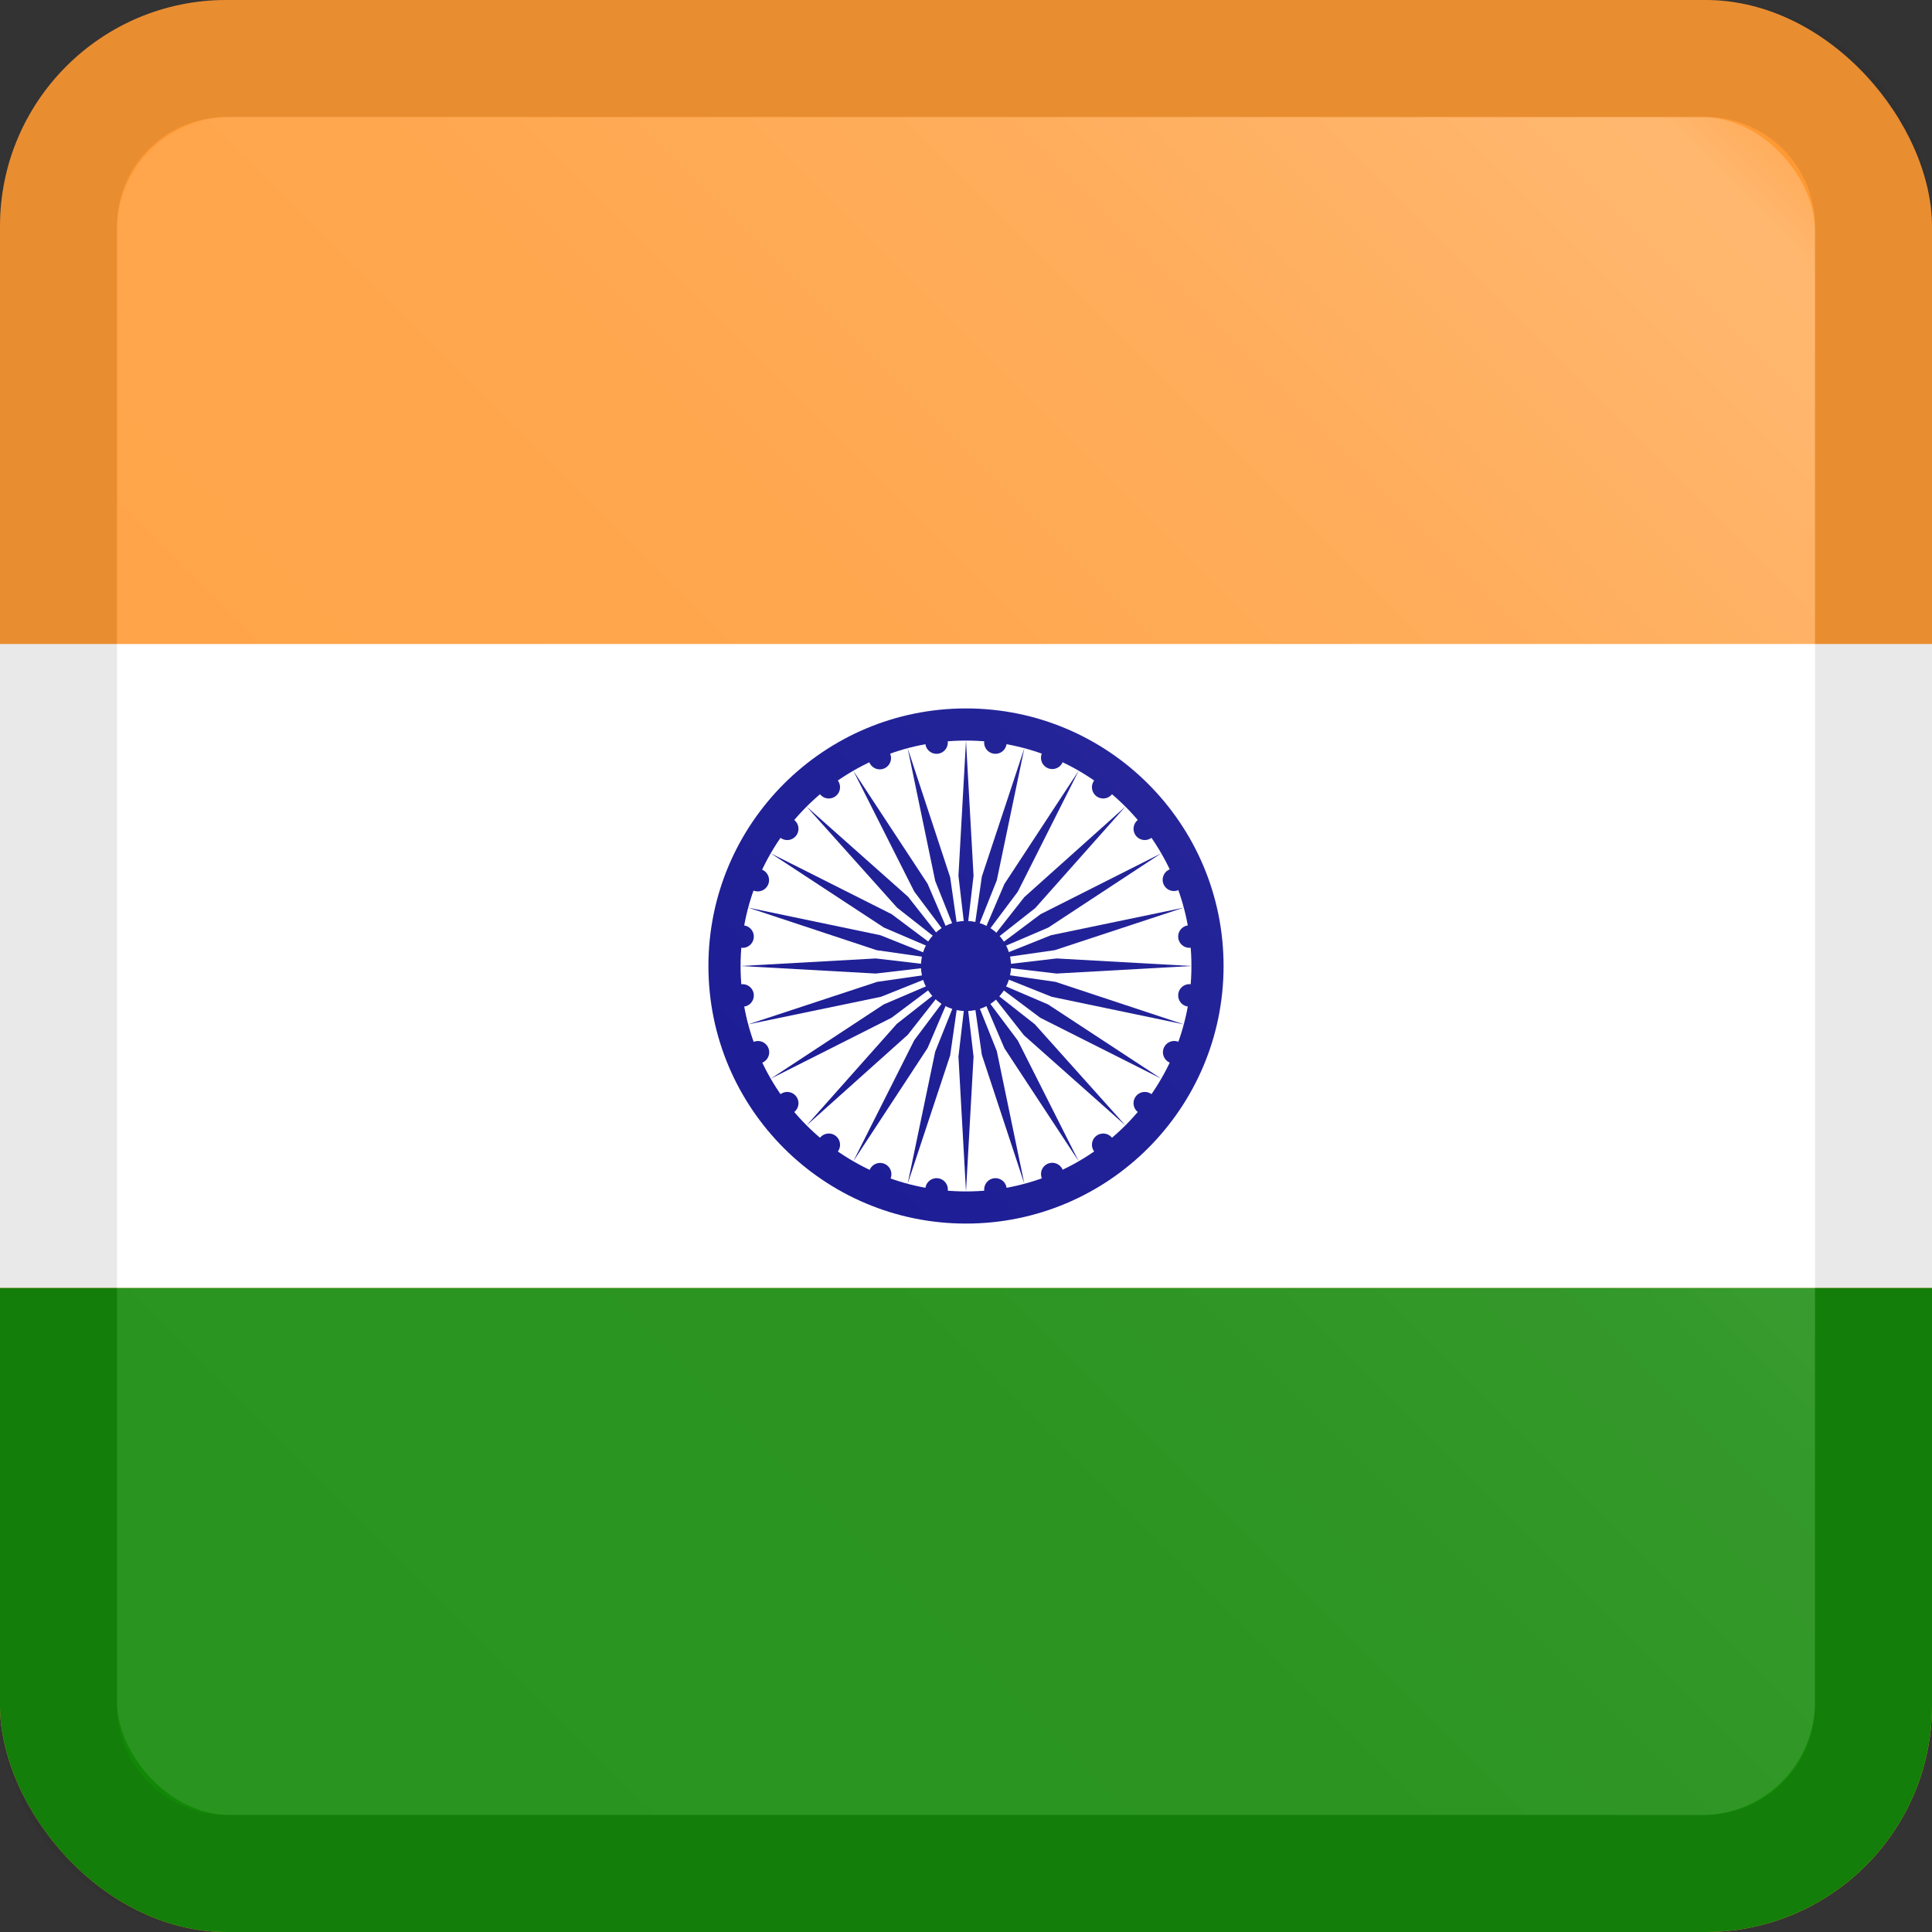
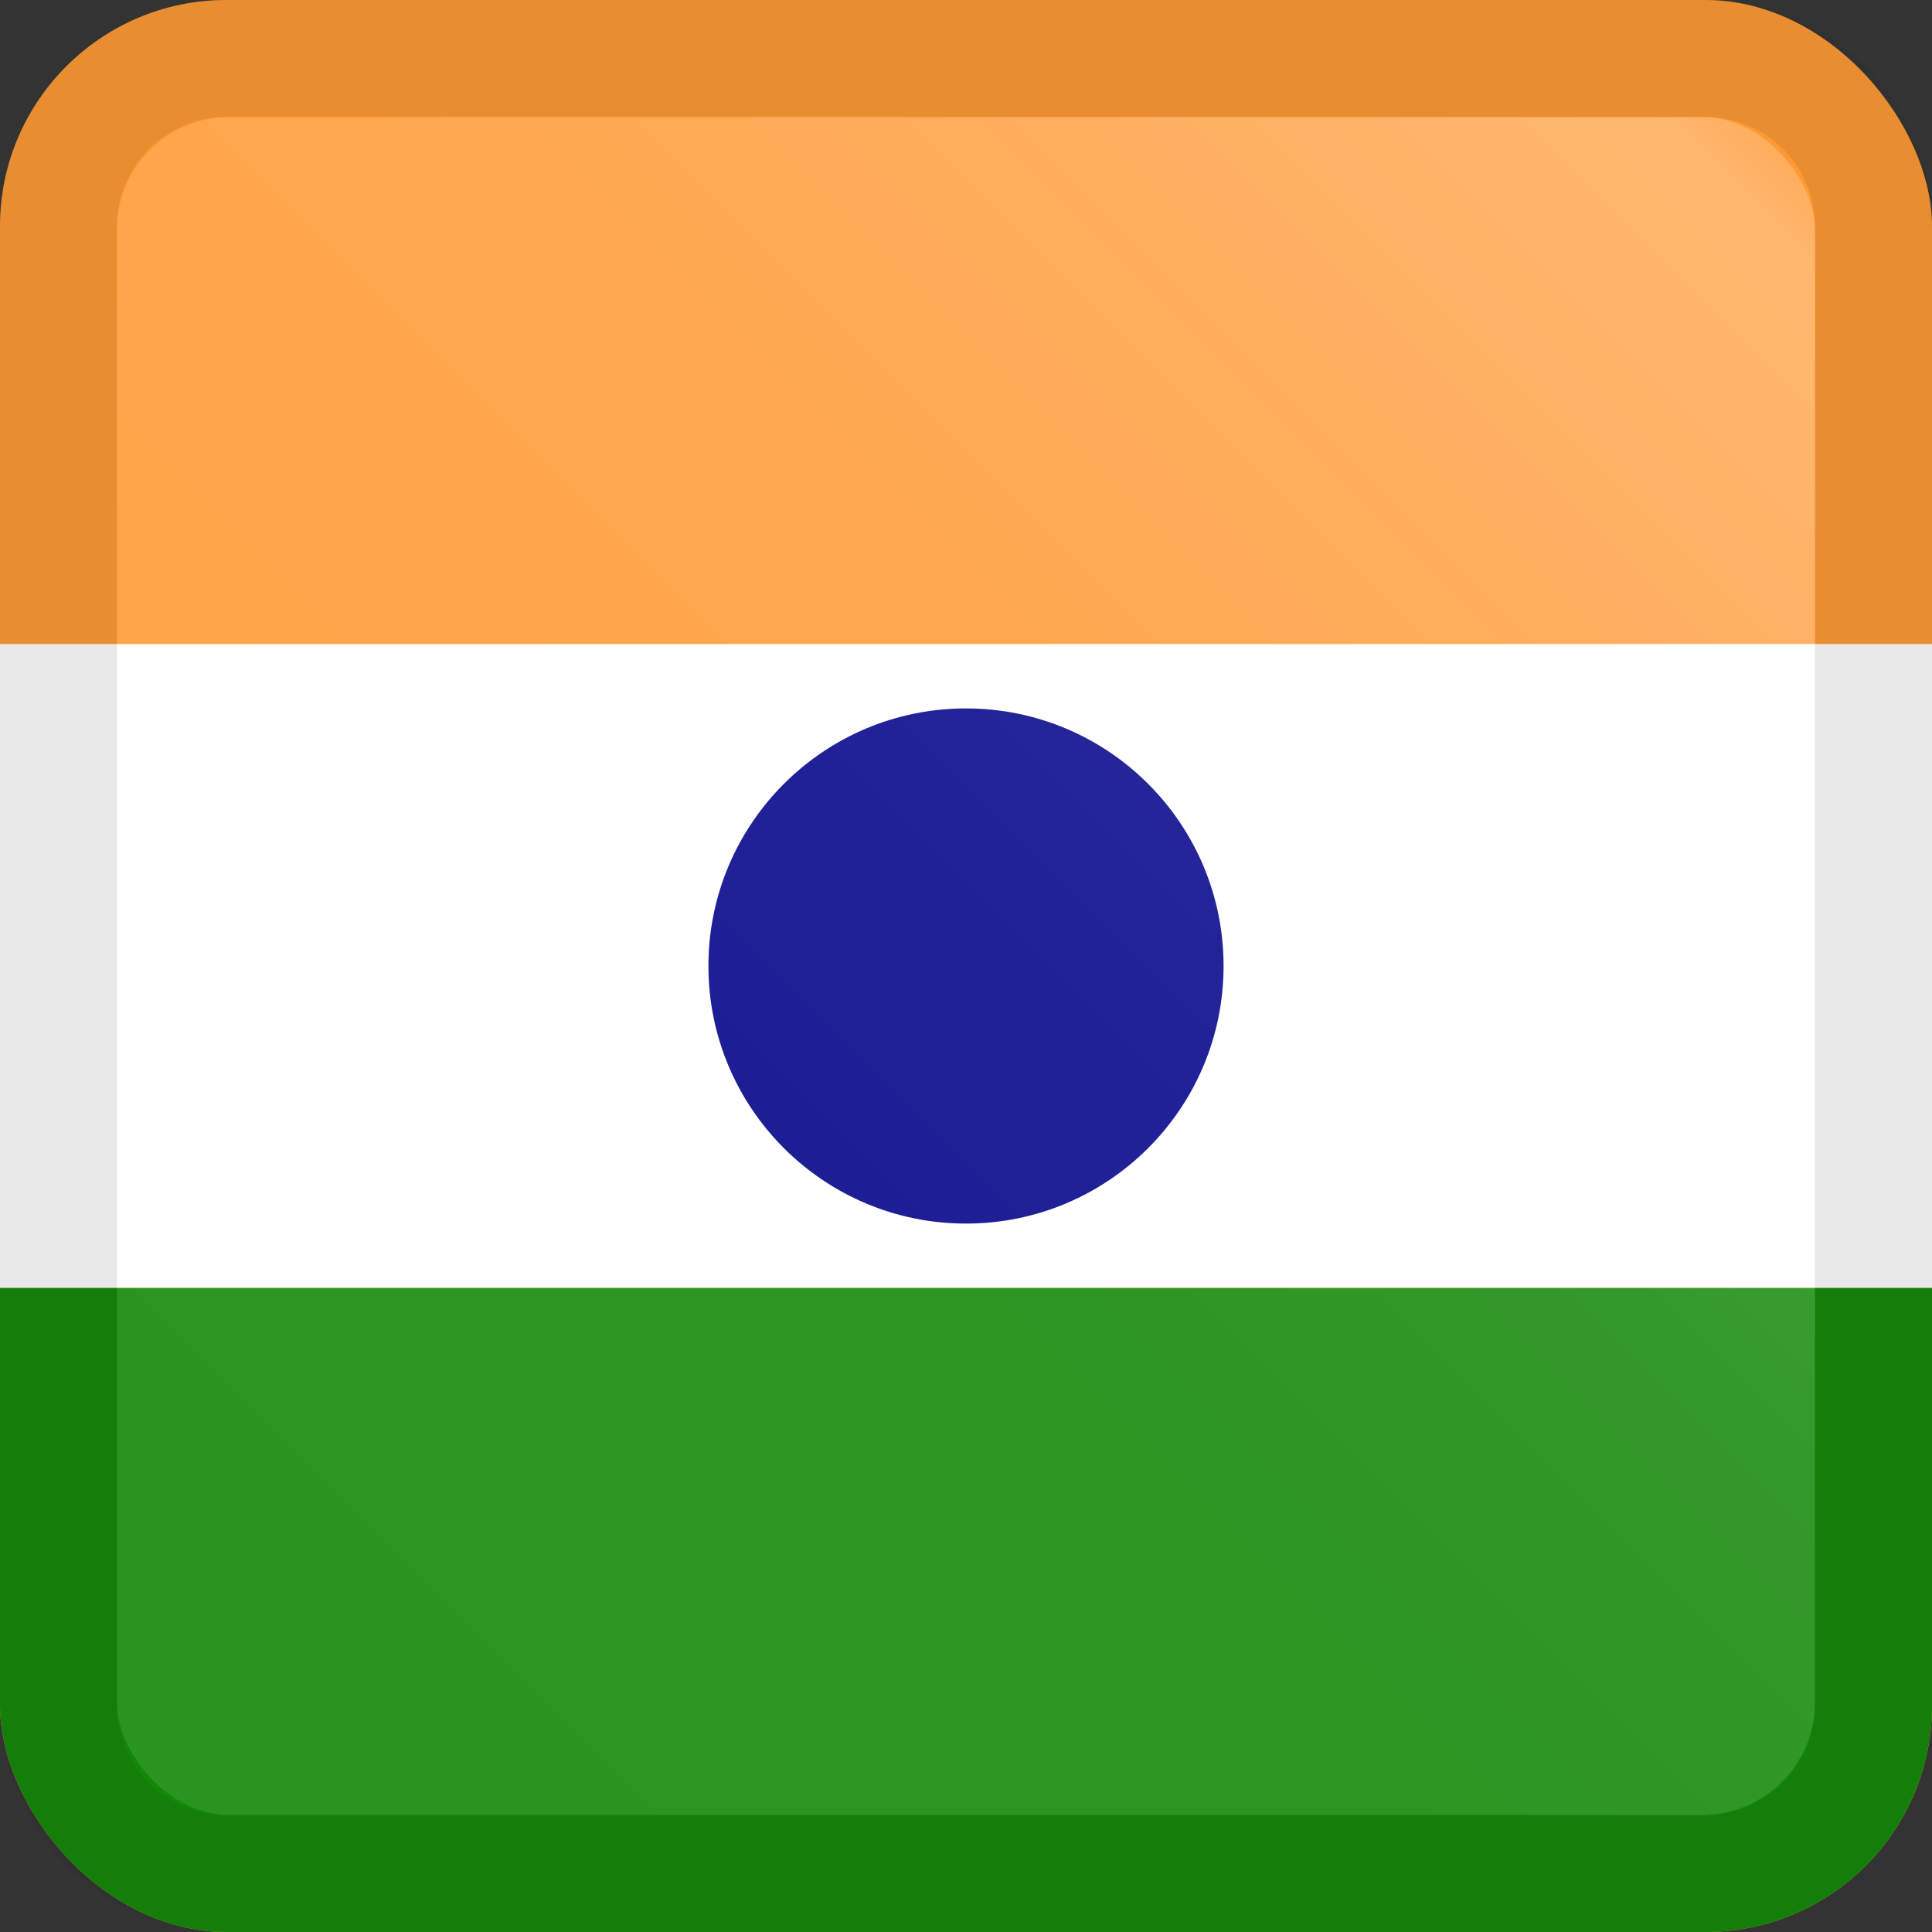
<svg xmlns="http://www.w3.org/2000/svg" viewBox="0 0 256 256">
  <rect x="0" y="0" width="256" height="256" fill="#333333" stroke="none" />
  <defs>
    <clipPath id="a">
      <rect width="256" height="256" rx="30" fill="none" />
    </clipPath>
    <linearGradient id="b" x1="19.91" y1="236.09" x2="236.09" y2="19.91" gradientUnits="userSpaceOnUse">
      <stop offset="0" stop-color="#fff" stop-opacity="0.1" />
      <stop offset="0.37" stop-color="#fff" stop-opacity="0.11" />
      <stop offset="0.59" stop-color="#fff" stop-opacity="0.14" />
      <stop offset="0.77" stop-color="#fff" stop-opacity="0.2" />
      <stop offset="0.93" stop-color="#fff" stop-opacity="0.28" />
      <stop offset="0.97" stop-color="#fff" stop-opacity="0.3" />
      <stop offset="1" stop-color="#fff" stop-opacity="0.2" />
    </linearGradient>
  </defs>
  <title>india</title>
  <g clip-path="url(#a)">
    <rect width="256" height="256" fill="#f93" />
    <rect y="85.33" width="256" height="85.33" fill="#fff" />
    <rect y="170.67" width="256" height="85.33" fill="#128807" />
    <circle cx="128" cy="128" r="34.13" fill="#008" />
-     <circle cx="128" cy="128" r="29.87" fill="#fff" />
    <circle cx="128" cy="128" r="5.97" fill="#008" />
-     <path d="M157.81,130.42a1.49,1.49,0,1,1-1.68,1.28A1.49,1.49,0,0,1,157.81,130.42Z" fill="#008" />
+     <path d="M157.81,130.42a1.49,1.49,0,1,1-1.68,1.28A1.49,1.49,0,0,1,157.81,130.42" fill="#008" />
    <path d="M128,157.87,129,140l-1-8.54L127,140Z" fill="#008" />
    <path d="M156.16,138.05a1.49,1.49,0,0,1-1.14,2.76,1.49,1.49,0,1,1,1.14-2.76Z" fill="#008" />
    <path d="M120.27,156.85l5.63-17,1.22-8.5-3.2,8Z" fill="#008" />
    <path d="M152.6,145a1.49,1.49,0,1,1-2.09.27A1.49,1.49,0,0,1,152.6,145Z" fill="#008" />
    <path d="M113.07,153.87l9.84-15,3.38-7.9-5.15,6.87Z" fill="#008" />
    <path d="M147.37,150.79a1.49,1.49,0,1,1-2.1-.28A1.5,1.5,0,0,1,147.37,150.79Z" fill="#008" />
    <path d="M106.88,149.12l13.4-12,5.31-6.76-6.76,5.31Z" fill="#008" />
    <path d="M140.81,155a1.49,1.49,0,1,1-1.95-.81A1.5,1.5,0,0,1,140.81,155Z" fill="#008" />
    <path d="M102.13,142.93l16-8.07,6.87-5.15-7.9,3.38Z" fill="#008" />
    <path d="M133.38,157.42a1.49,1.49,0,1,1-1.68-1.29A1.49,1.49,0,0,1,133.38,157.42Z" fill="#008" />
    <path d="M99.15,135.73l17.58-3.65,8-3.2-8.5,1.22Z" fill="#008" />
-     <path d="M125.58,157.81a1.49,1.49,0,1,1-1.28-1.68A1.49,1.49,0,0,1,125.58,157.81Z" fill="#008" />
    <path d="M98.13,128l17.92,1,8.54-1-8.54-1Z" fill="#008" />
    <path d="M118,156.16a1.49,1.49,0,0,1-2.76-1.14,1.49,1.49,0,1,1,2.76,1.14Z" fill="#008" />
    <path d="M99.15,120.27l17,5.63,8.5,1.22-8-3.2Z" fill="#008" />
    <path d="M111,152.6a1.49,1.49,0,1,1-.27-2.09A1.49,1.49,0,0,1,111,152.6Z" fill="#008" />
    <path d="M102.13,113.07l15,9.84,7.9,3.38-6.87-5.15Z" fill="#008" />
    <path d="M105.21,147.37a1.49,1.49,0,1,1,.28-2.1A1.49,1.49,0,0,1,105.21,147.37Z" fill="#008" />
    <path d="M106.88,106.88l12,13.4,6.76,5.31-5.31-6.76Z" fill="#008" />
    <path d="M101,140.81a1.49,1.49,0,1,1,.81-1.95A1.49,1.49,0,0,1,101,140.81Z" fill="#008" />
    <path d="M113.07,102.13l8.07,16,5.15,6.87-3.38-7.9Z" fill="#008" />
    <path d="M98.58,133.38a1.49,1.49,0,1,1,1.29-1.68A1.49,1.49,0,0,1,98.58,133.38Z" fill="#008" />
    <path d="M120.27,99.15l3.65,17.58,3.2,8-1.22-8.5Z" fill="#008" />
    <path d="M98.19,125.58a1.49,1.49,0,1,1,1.68-1.28A1.49,1.49,0,0,1,98.19,125.58Z" fill="#008" />
    <path d="M128,98.13l-1,17.92,1,8.54,1-8.54Z" fill="#008" />
    <path d="M99.84,118a1.49,1.49,0,1,1,1.14-2.76A1.49,1.49,0,0,1,99.84,118Z" fill="#008" />
    <path d="M135.73,99.15l-5.63,17-1.22,8.5,3.2-8Z" fill="#008" />
    <path d="M103.4,111a1.49,1.49,0,1,1,2.09-.27A1.49,1.49,0,0,1,103.4,111Z" fill="#008" />
    <path d="M142.93,102.13l-9.84,15-3.38,7.9,5.15-6.87Z" fill="#008" />
    <path d="M108.63,105.21a1.49,1.49,0,1,1,2.1.28A1.49,1.49,0,0,1,108.63,105.21Z" fill="#008" />
    <path d="M149.12,106.88l-13.4,12-5.31,6.76,6.76-5.31Z" fill="#008" />
-     <path d="M115.19,101a1.49,1.49,0,1,1,2,.81A1.49,1.49,0,0,1,115.19,101Z" fill="#008" />
    <path d="M153.87,113.07l-16,8.07L131,126.29l7.9-3.38Z" fill="#008" />
    <path d="M122.62,98.58a1.49,1.49,0,1,1,1.68,1.29A1.49,1.49,0,0,1,122.62,98.58Z" fill="#008" />
    <path d="M156.85,120.27l-17.58,3.65-8,3.2,8.5-1.22Z" fill="#008" />
    <path d="M130.42,98.19a1.49,1.49,0,1,1,1.28,1.68A1.49,1.49,0,0,1,130.42,98.19Z" fill="#008" />
    <path d="M157.87,128,140,127l-8.54,1,8.54,1Z" fill="#008" />
    <path d="M138.05,99.84a1.49,1.49,0,1,1,2.76,1.14,1.49,1.49,0,0,1-2.76-1.14Z" fill="#008" />
    <path d="M156.85,135.73l-17-5.63-8.5-1.22,8,3.2Z" fill="#008" />
    <path d="M145,103.4a1.49,1.49,0,1,1,.27,2.09A1.49,1.49,0,0,1,145,103.4Z" fill="#008" />
    <path d="M153.87,142.93l-15-9.84-7.9-3.38,6.87,5.15Z" fill="#008" />
    <path d="M150.79,108.63a1.49,1.49,0,1,1-.28,2.1A1.5,1.5,0,0,1,150.79,108.63Z" fill="#008" />
    <path d="M149.12,149.12l-12-13.4-6.76-5.31,5.31,6.76Z" fill="#008" />
    <path d="M155,115.19a1.49,1.49,0,1,1-.81,2A1.5,1.5,0,0,1,155,115.19Z" fill="#008" />
    <path d="M142.93,153.87l-8.07-16L129.71,131l3.38,7.9Z" fill="#008" />
    <path d="M157.42,122.62a1.49,1.49,0,1,1-1.29,1.68A1.49,1.49,0,0,1,157.42,122.62Z" fill="#008" />
    <path d="M135.73,156.85l-3.65-17.58-3.2-8,1.22,8.5Z" fill="#008" />
  </g>
  <rect x="15.5" y="15.5" width="225" height="225" rx="15" fill="url(#b)" />
  <g opacity="0.1">
    <path d="M226,15.5A14.51,14.51,0,0,1,240.5,30V226A14.51,14.51,0,0,1,226,240.5H30A14.51,14.51,0,0,1,15.5,226V30A14.51,14.51,0,0,1,30,15.5H226M226,0H30A30.09,30.09,0,0,0,0,30V226a30.09,30.09,0,0,0,30,30H226a30.09,30.09,0,0,0,30-30V30A30.09,30.09,0,0,0,226,0Z" fill="#231f20" />
  </g>
</svg>